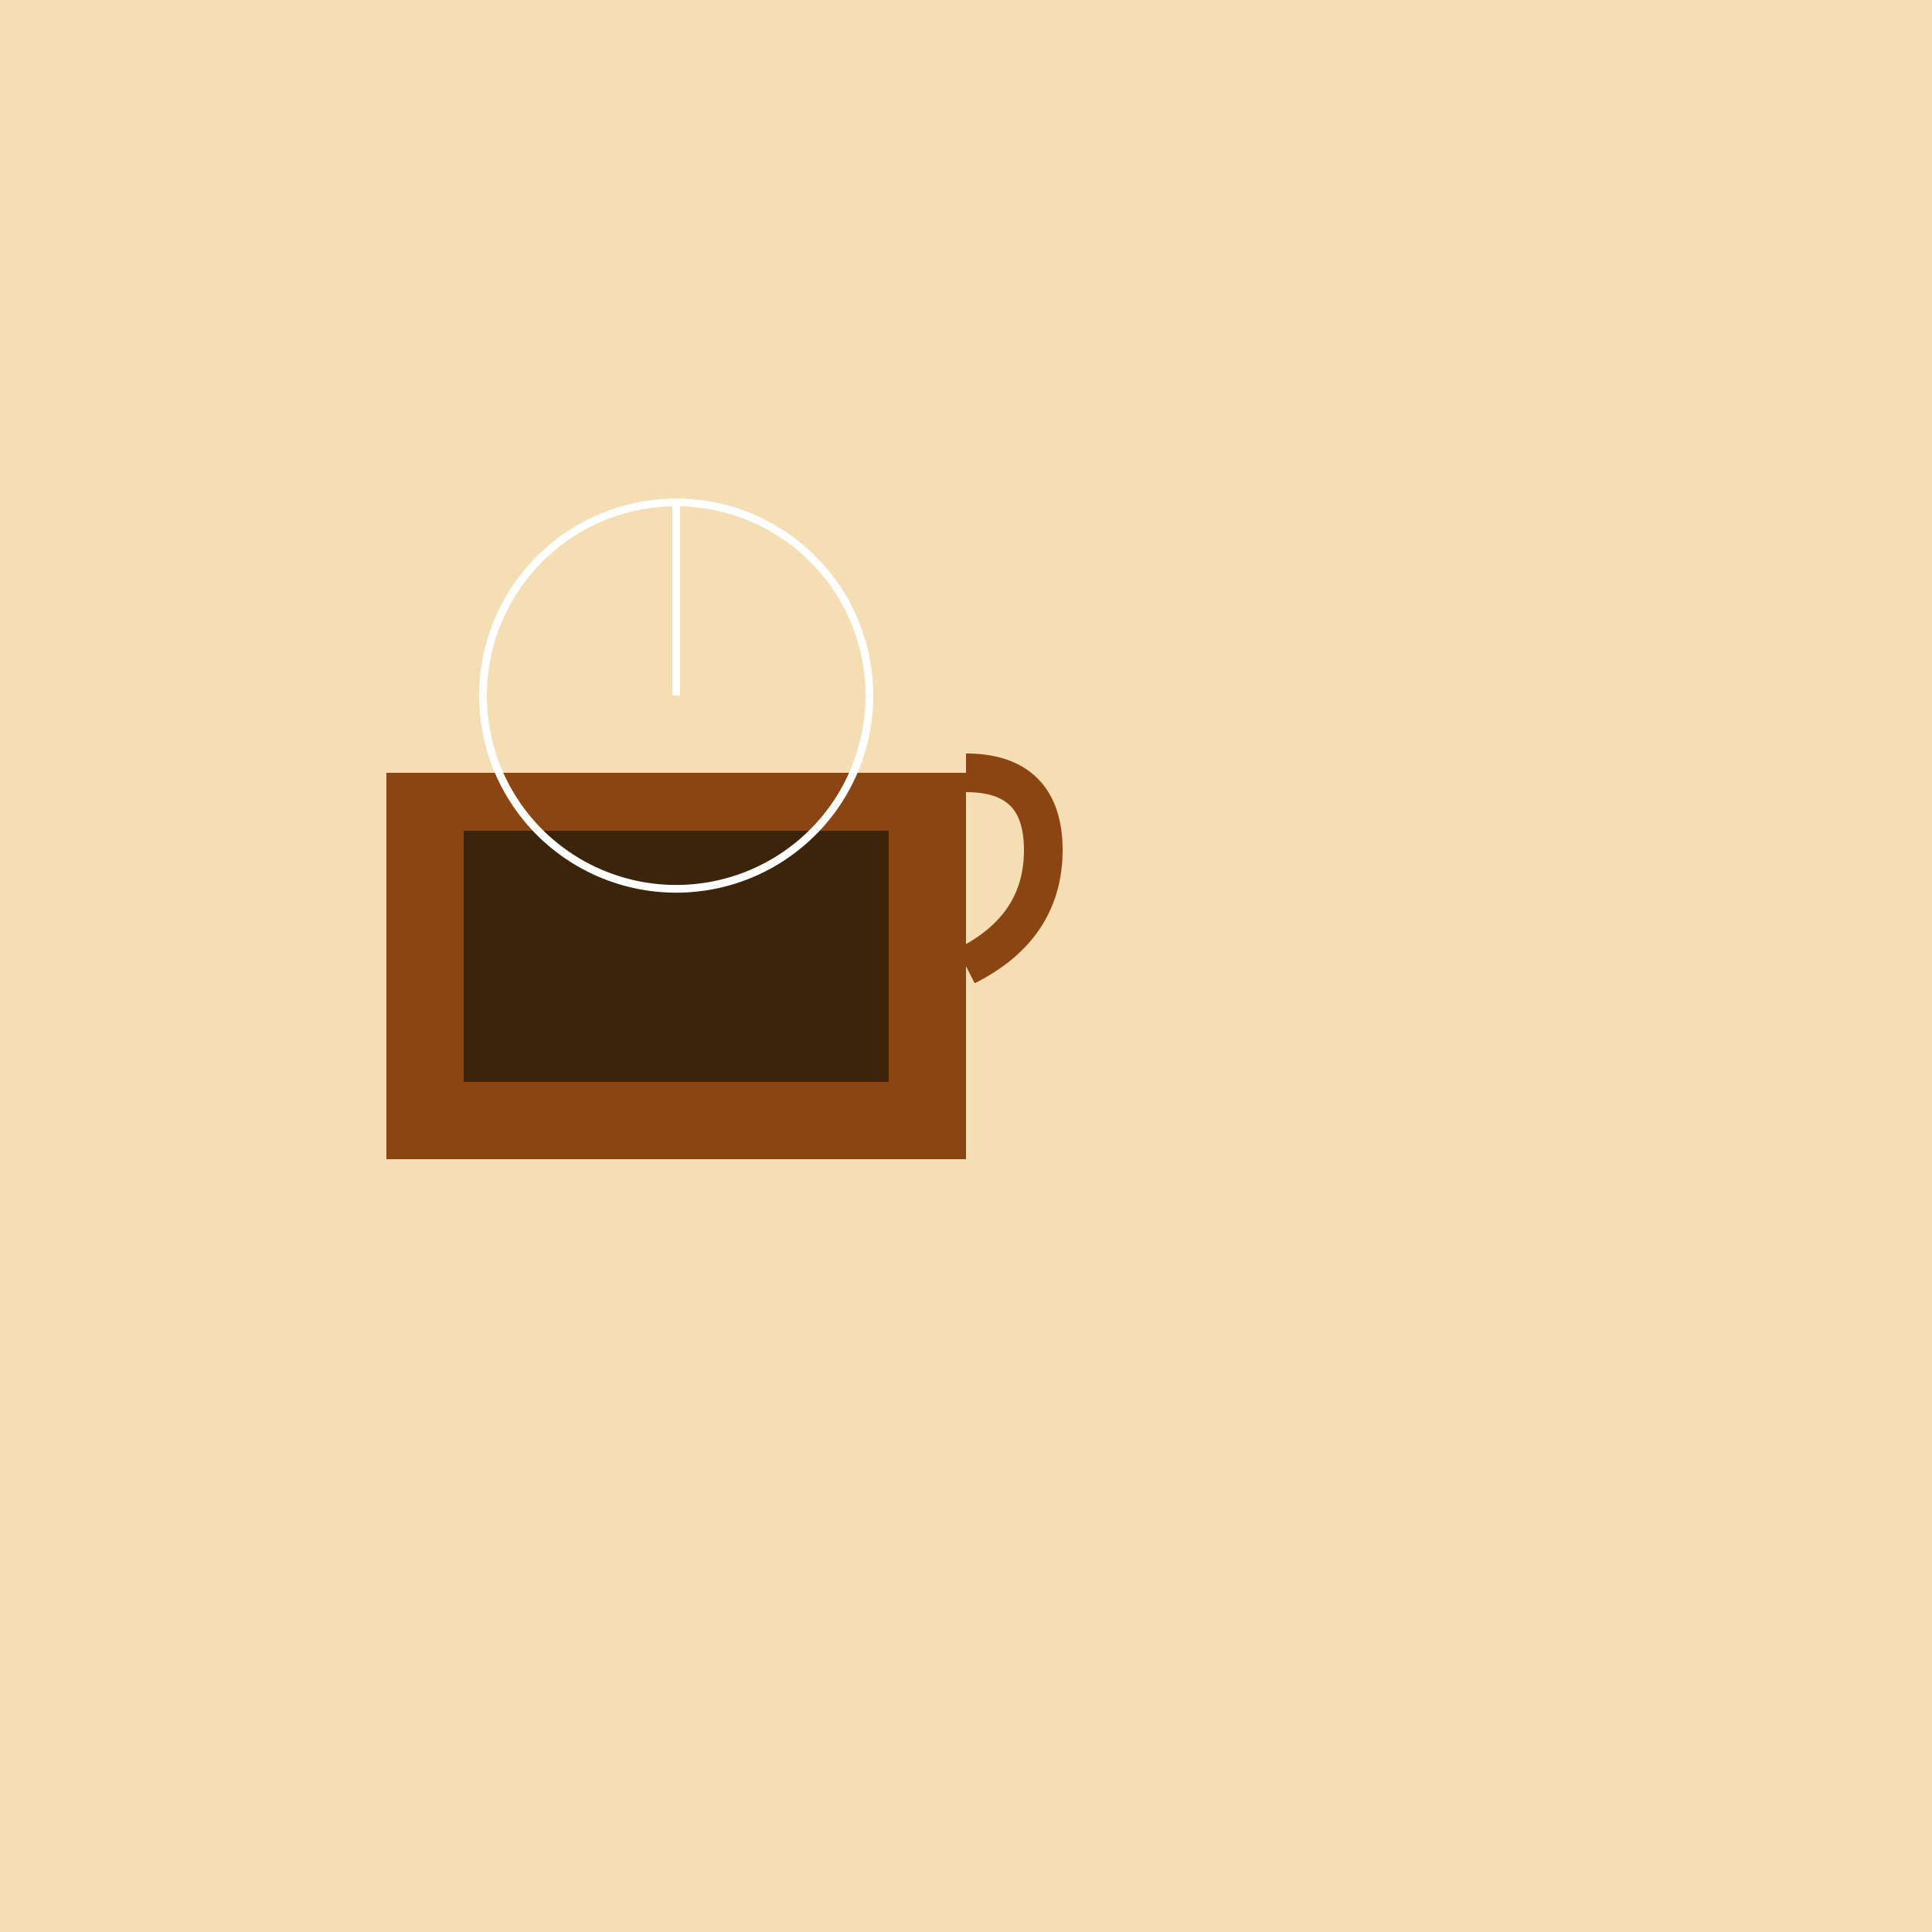
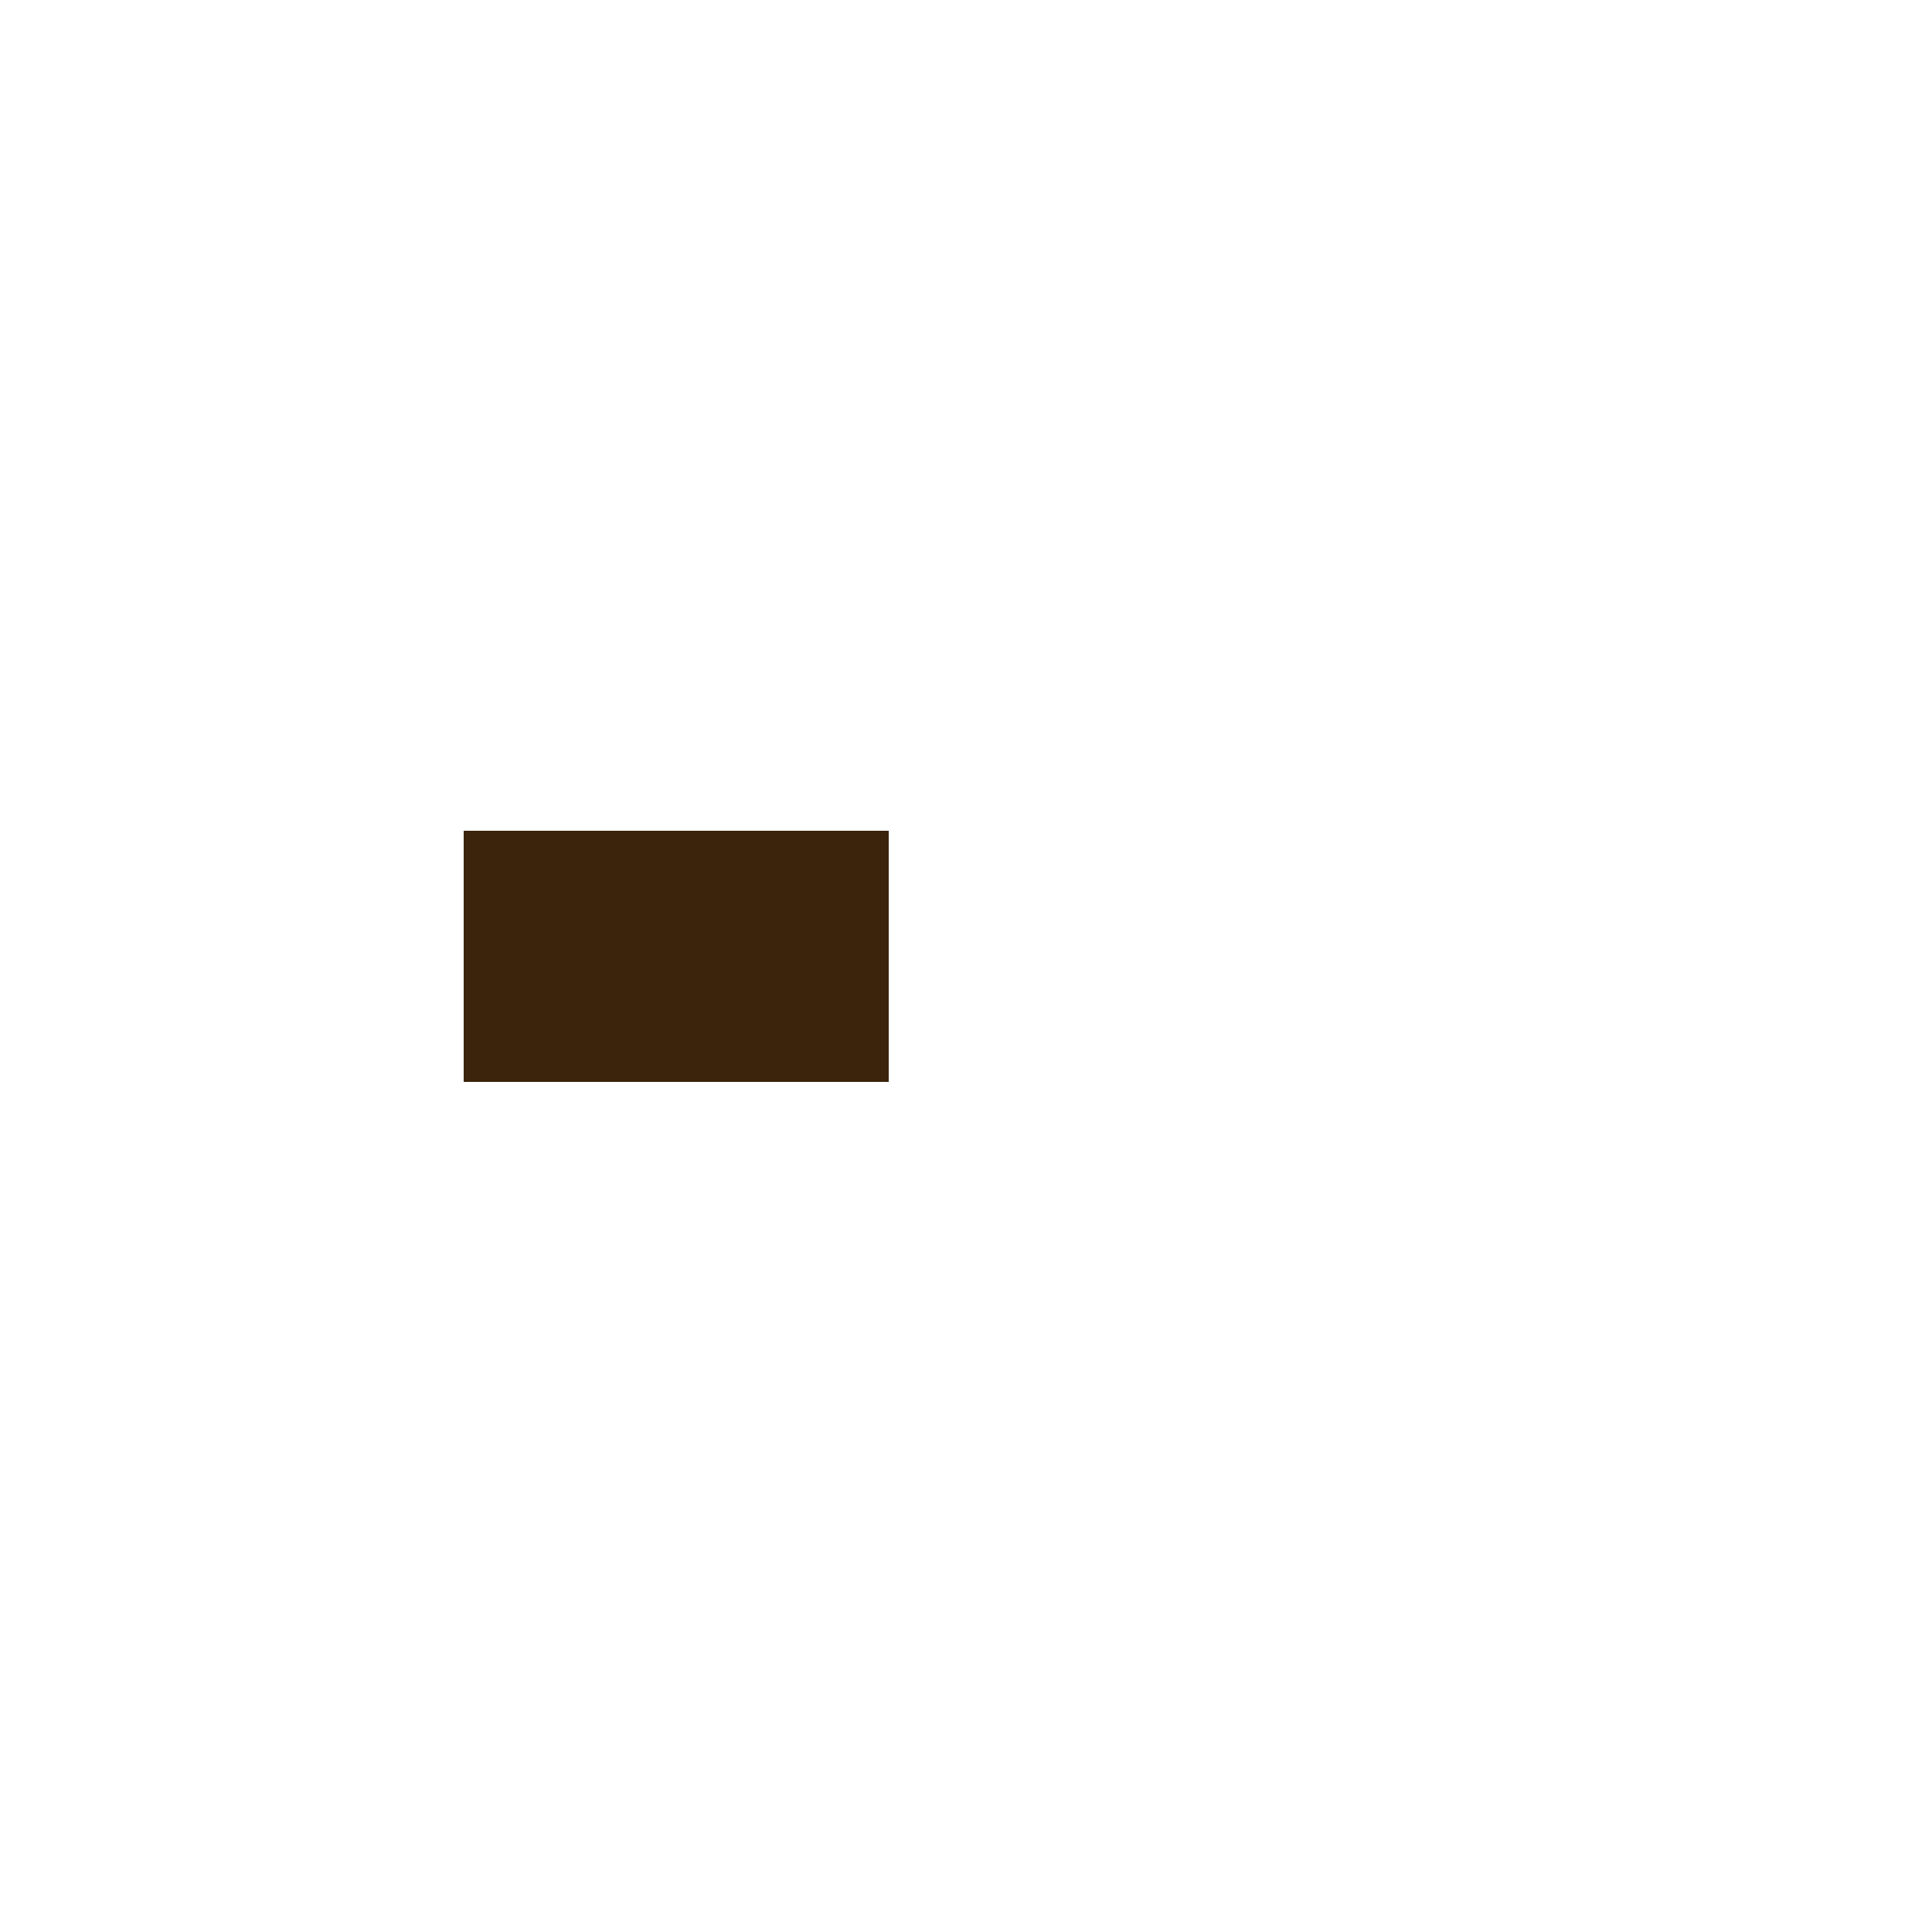
<svg xmlns="http://www.w3.org/2000/svg" width="500" height="500">
  <defs />
  <g>
-     <rect fill="#F5DEB3" stroke="none" x="0" y="0" width="512" height="512" />
-     <path fill="#8B4513" stroke="none" paint-order="stroke fill markers" d=" M 100 300 L 100 200 L 250 200 L 250 300 L 100 300 Z" />
    <path fill="#3B240B" stroke="none" paint-order="stroke fill markers" d=" M 120 280 L 120 215 L 230 215 L 230 280 L 120 280 Z" />
-     <path fill="none" stroke="#FFFFFF" paint-order="fill stroke markers" d=" M 225 180 A 50 50 0 1 0 225 180.05 M 175 180 L 175 130" stroke-miterlimit="10" stroke-width="2" stroke-dasharray="" />
-     <path fill="none" stroke="#8B4513" paint-order="fill stroke markers" d=" M 250 250 Q 270 240 270 220 Q 270 200 250 200" stroke-miterlimit="10" stroke-width="10" stroke-dasharray="" />
  </g>
</svg>